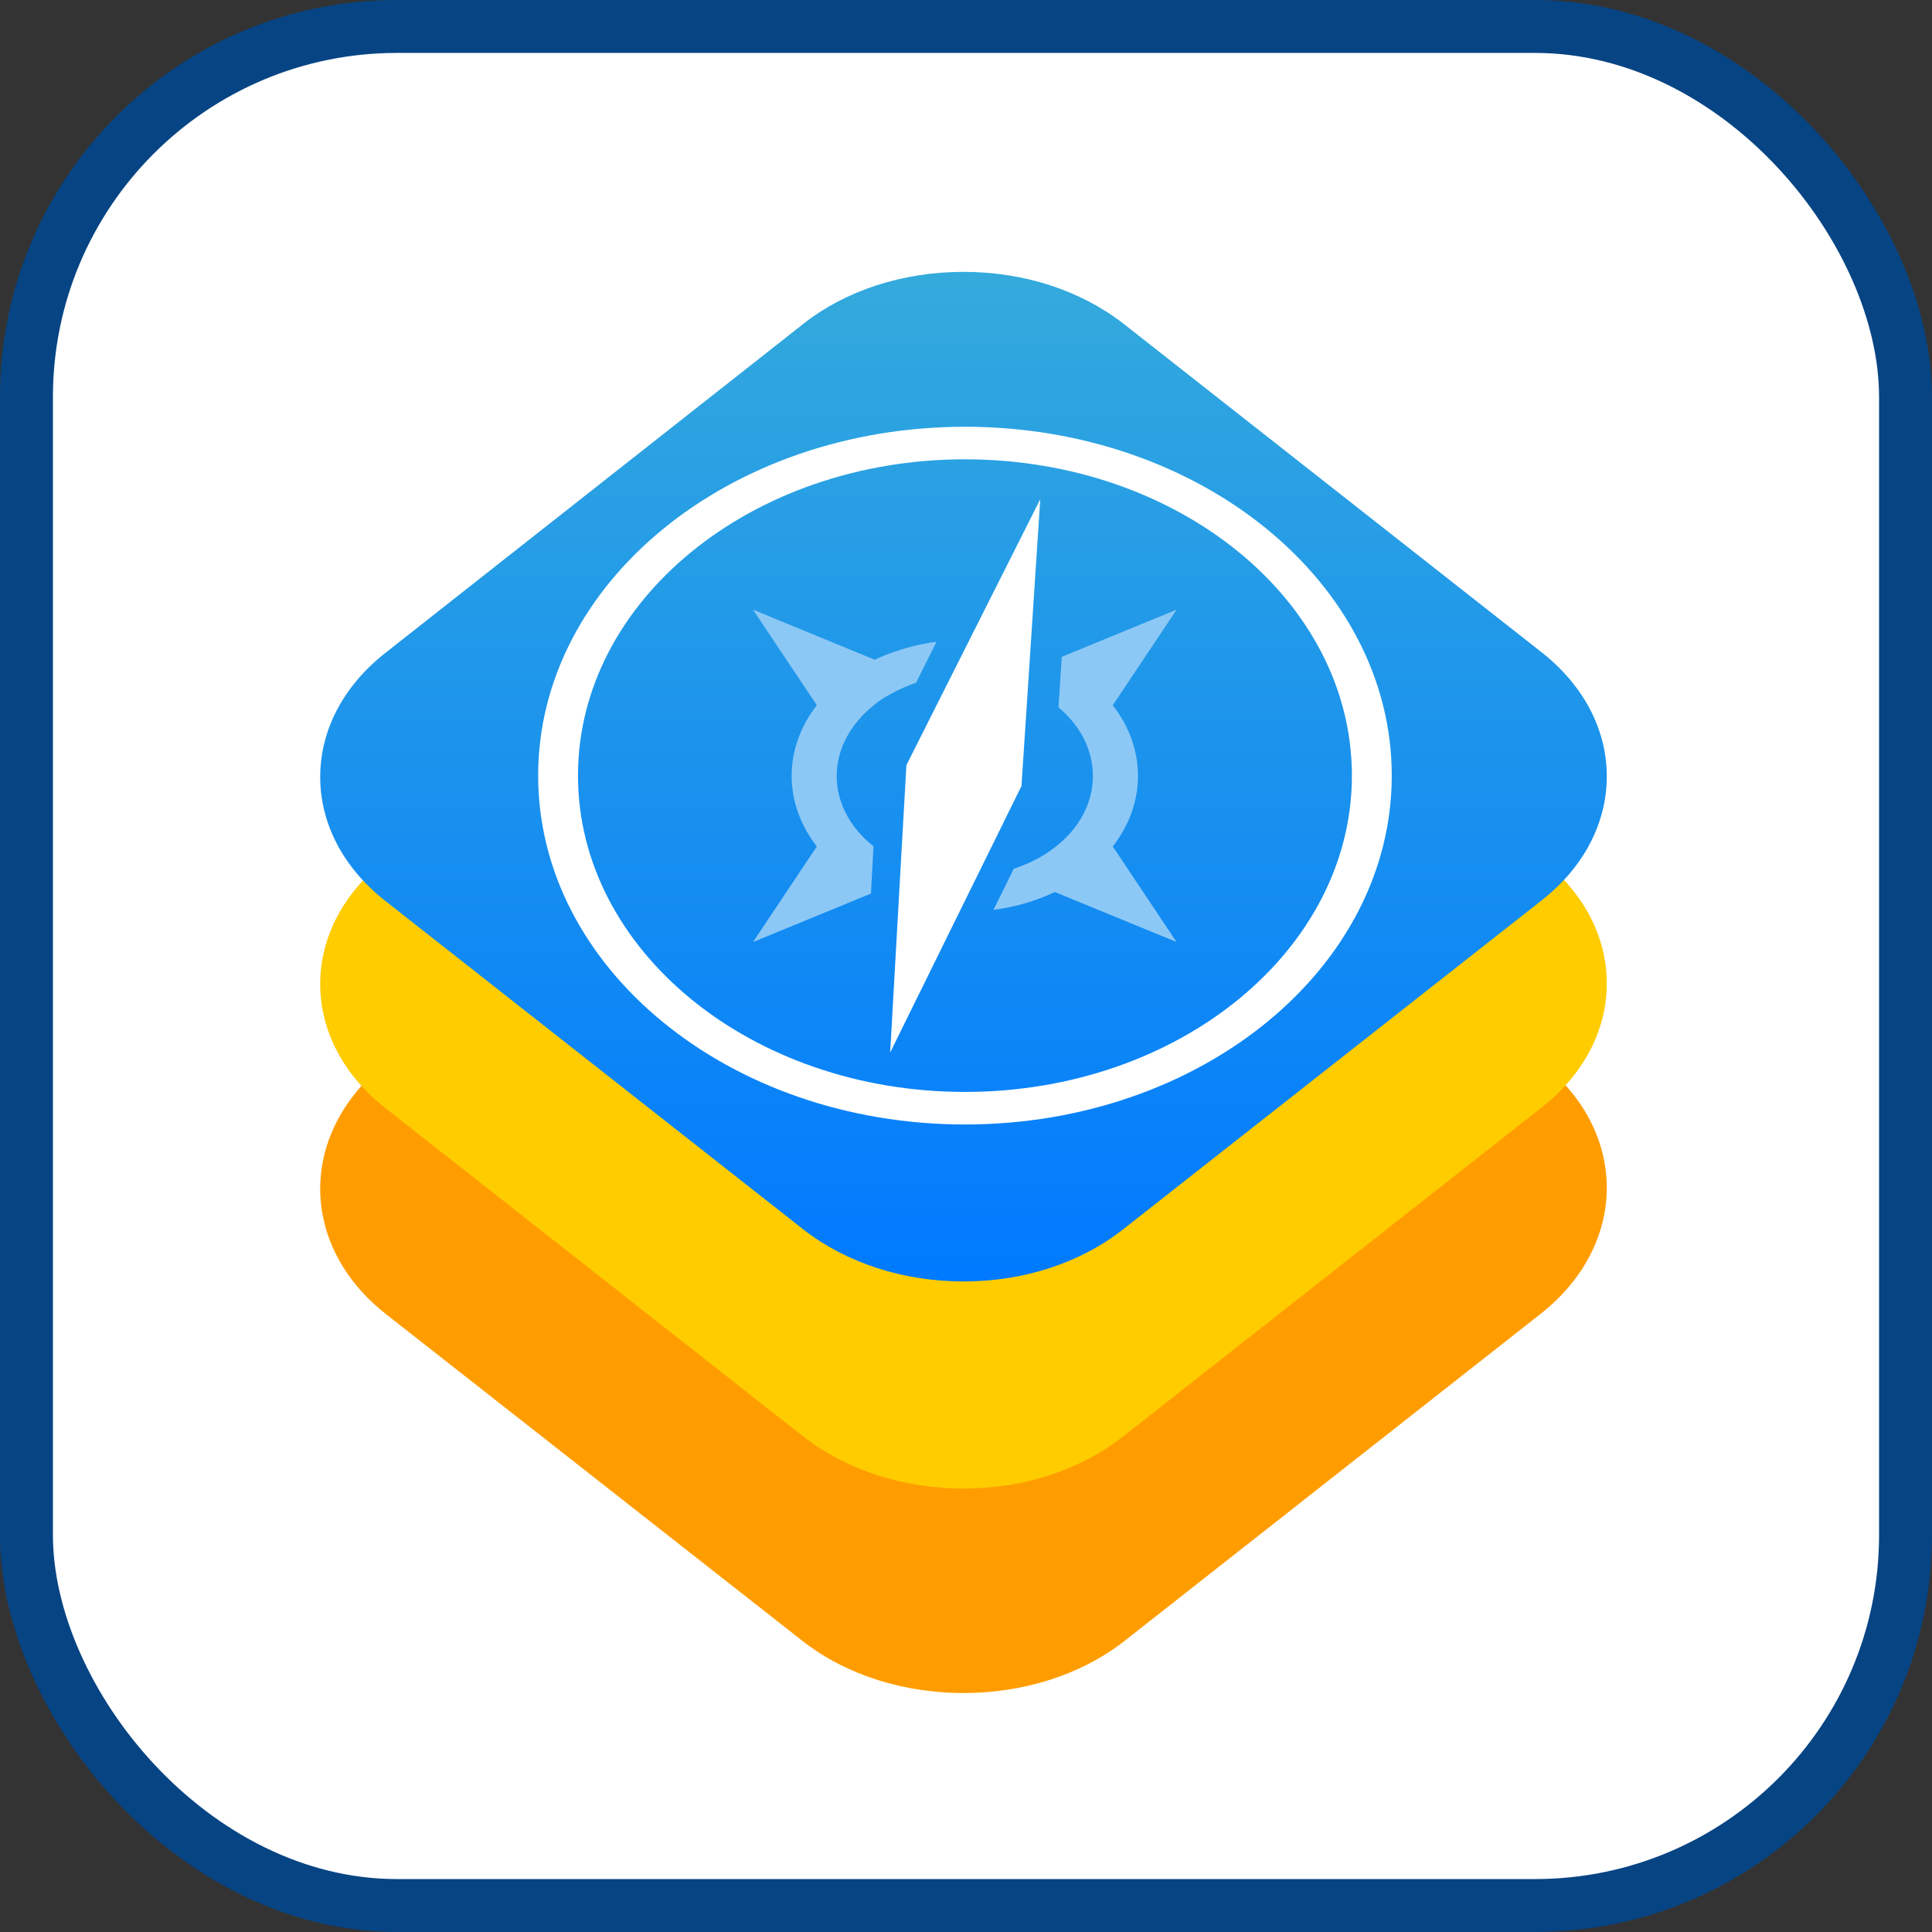
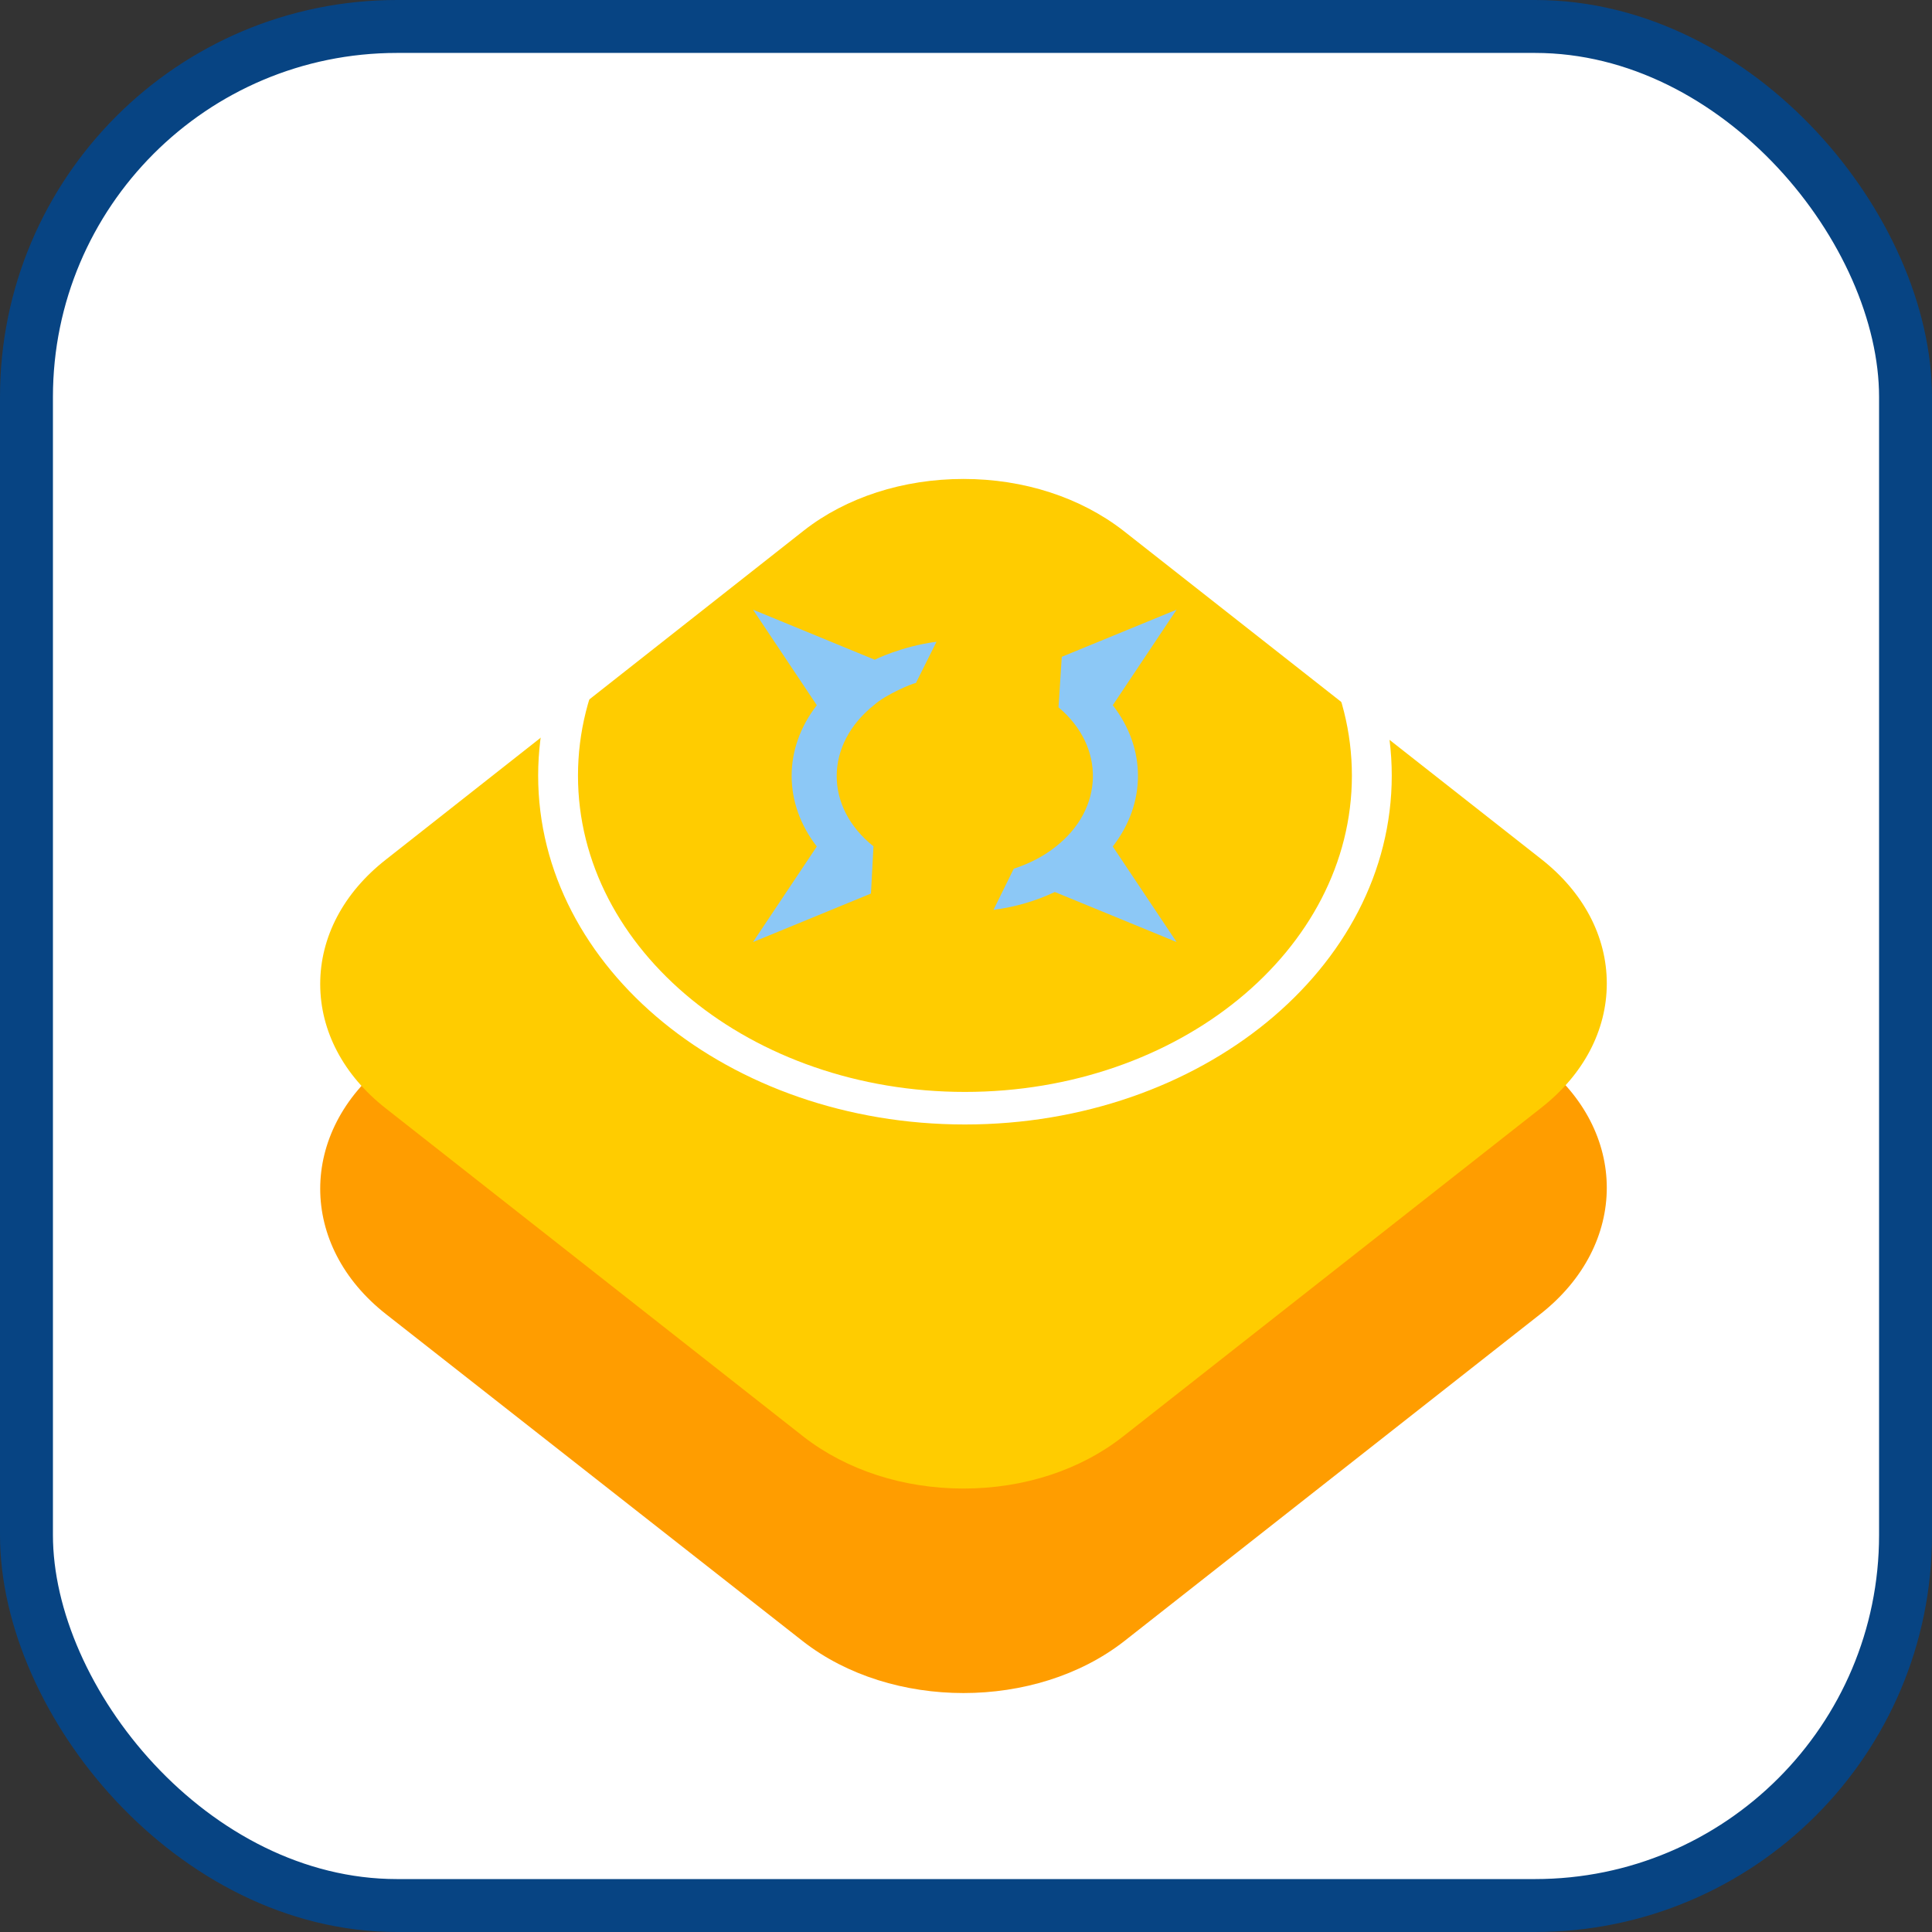
<svg xmlns="http://www.w3.org/2000/svg" width="800px" height="800px" viewBox="0 0 73 73" version="1.1">
  <rect x="0" y="0" width="73" height="73" fill="#333333" stroke="none" />
  <title>fundamentals/the-browser/webkit</title>
  <desc>Created with Sketch.</desc>
  <defs>
    <linearGradient x1="50%" y1="0%" x2="50%" y2="100%" id="linearGradient-1">
      <stop stop-color="#34AADC" offset="0%">

</stop>
      <stop stop-color="#007AFF" offset="100%">

</stop>
    </linearGradient>
  </defs>
  <g id="fundamentals/the-browser/webkit" stroke="none" stroke-width="1" fill="none" fill-rule="evenodd">
    <g id="container" transform="translate(2, 2)" fill="#FFFFFF" fill-rule="nonzero" stroke="#074483" stroke-width="2">
      <rect id="mask" x="-1" y="-1" width="71" height="71" rx="14">

</rect>
    </g>
    <g id="WebKit_logo_(2015)" transform="translate(12, 10)" fill-rule="nonzero">
      <path d="M46.204,30.124 C49.548,32.732 49.548,37.022 46.204,39.65 L30.472,52.016 C27.128,54.623 21.683,54.623 18.339,52.016 L2.607,39.672 C-0.737,37.064 -0.737,32.774 2.607,30.145 L18.339,17.78 C21.683,15.172 27.128,15.172 30.472,17.78 L46.204,30.124 L46.204,30.124 Z" id="ID0.8302284553647041" fill="#FF9D00">

</path>
      <path d="M18.377,44.297 L2.575,31.878 C0.982,30.63 0.099,28.958 0.099,27.181 C0.099,25.404 0.982,23.732 2.575,22.484 L18.377,10.043 C19.971,8.795 22.124,8.097 24.406,8.097 C26.688,8.097 28.819,8.795 30.434,10.043 L46.237,22.462 C47.83,23.711 48.712,25.382 48.712,27.159 C48.712,28.937 47.83,30.608 46.237,31.856 L30.434,44.277 C28.819,45.545 26.688,46.244 24.406,46.244 C22.124,46.244 19.992,45.545 18.377,44.297 L18.377,44.297 Z" id="ID0.3712872979231179" fill="#FFCC00">

</path>
-       <path d="M18.377,36.472 L2.575,24.053 C0.982,22.805 0.099,21.133 0.099,19.356 C0.099,17.578 0.982,15.907 2.575,14.659 L18.377,2.218 C19.971,0.97 22.124,0.272 24.406,0.272 C26.688,0.272 28.819,0.97 30.434,2.218 L46.237,14.637 C47.83,15.887 48.712,17.557 48.712,19.334 C48.712,21.112 47.83,22.783 46.237,24.031 L30.434,36.452 C28.819,37.72 26.688,38.419 24.406,38.419 C22.124,38.419 19.992,37.72 18.377,36.472 L18.377,36.472 Z" id="ID0.9957641870714724" fill="url(#linearGradient-1)">
- 
- </path>
      <path d="M24.46,31.258 C32.535,31.258 39.081,25.907 39.081,19.307 C39.081,12.705 32.535,7.355 24.46,7.355 C16.385,7.355 9.839,12.705 9.839,19.307 C9.839,25.907 16.385,31.258 24.46,31.258 Z M24.46,32.488 C15.553,32.488 8.334,26.586 8.334,19.307 C8.334,12.027 15.553,6.125 24.46,6.125 C33.366,6.125 40.587,12.027 40.587,19.307 C40.587,26.586 33.366,32.488 24.46,32.488 Z" id="ID0.6257995660416782" fill="#FFFFFF">

</path>
      <path d="M25.538,24.379 C26.346,24.274 27.134,24.048 27.855,23.704 L32.457,25.595 L30.046,21.984 C31.315,20.35 31.315,18.281 30.046,16.647 L32.457,13.036 L28.119,14.818 L27.995,16.726 C29.769,18.213 29.724,20.562 27.881,21.998 C27.41,22.373 26.87,22.637 26.304,22.825 L25.538,24.379 Z M23.386,14.248 C22.051,14.422 21.051,14.928 21.051,14.928 L16.452,13.036 L18.863,16.647 C17.595,18.281 17.595,20.35 18.863,21.984 L16.452,25.595 L20.909,23.763 L21.004,21.977 C19.139,20.494 19.154,18.122 21.034,16.633 C21.471,16.241 22.46,15.827 22.608,15.805 L23.386,14.248 Z" id="ID0.301041669677943" fill="#8CC8F6">

</path>
-       <path d="M22.248,18.912 L21.635,29.769 L26.596,19.7 L27.306,8.863 L22.248,18.912 Z M22.184,27.683 L26.156,19.622 L22.675,18.987 L22.184,27.683 Z" id="ID0.4981478536501527" fill="#FFFFFF">
- 
- </path>
    </g>
  </g>
</svg>